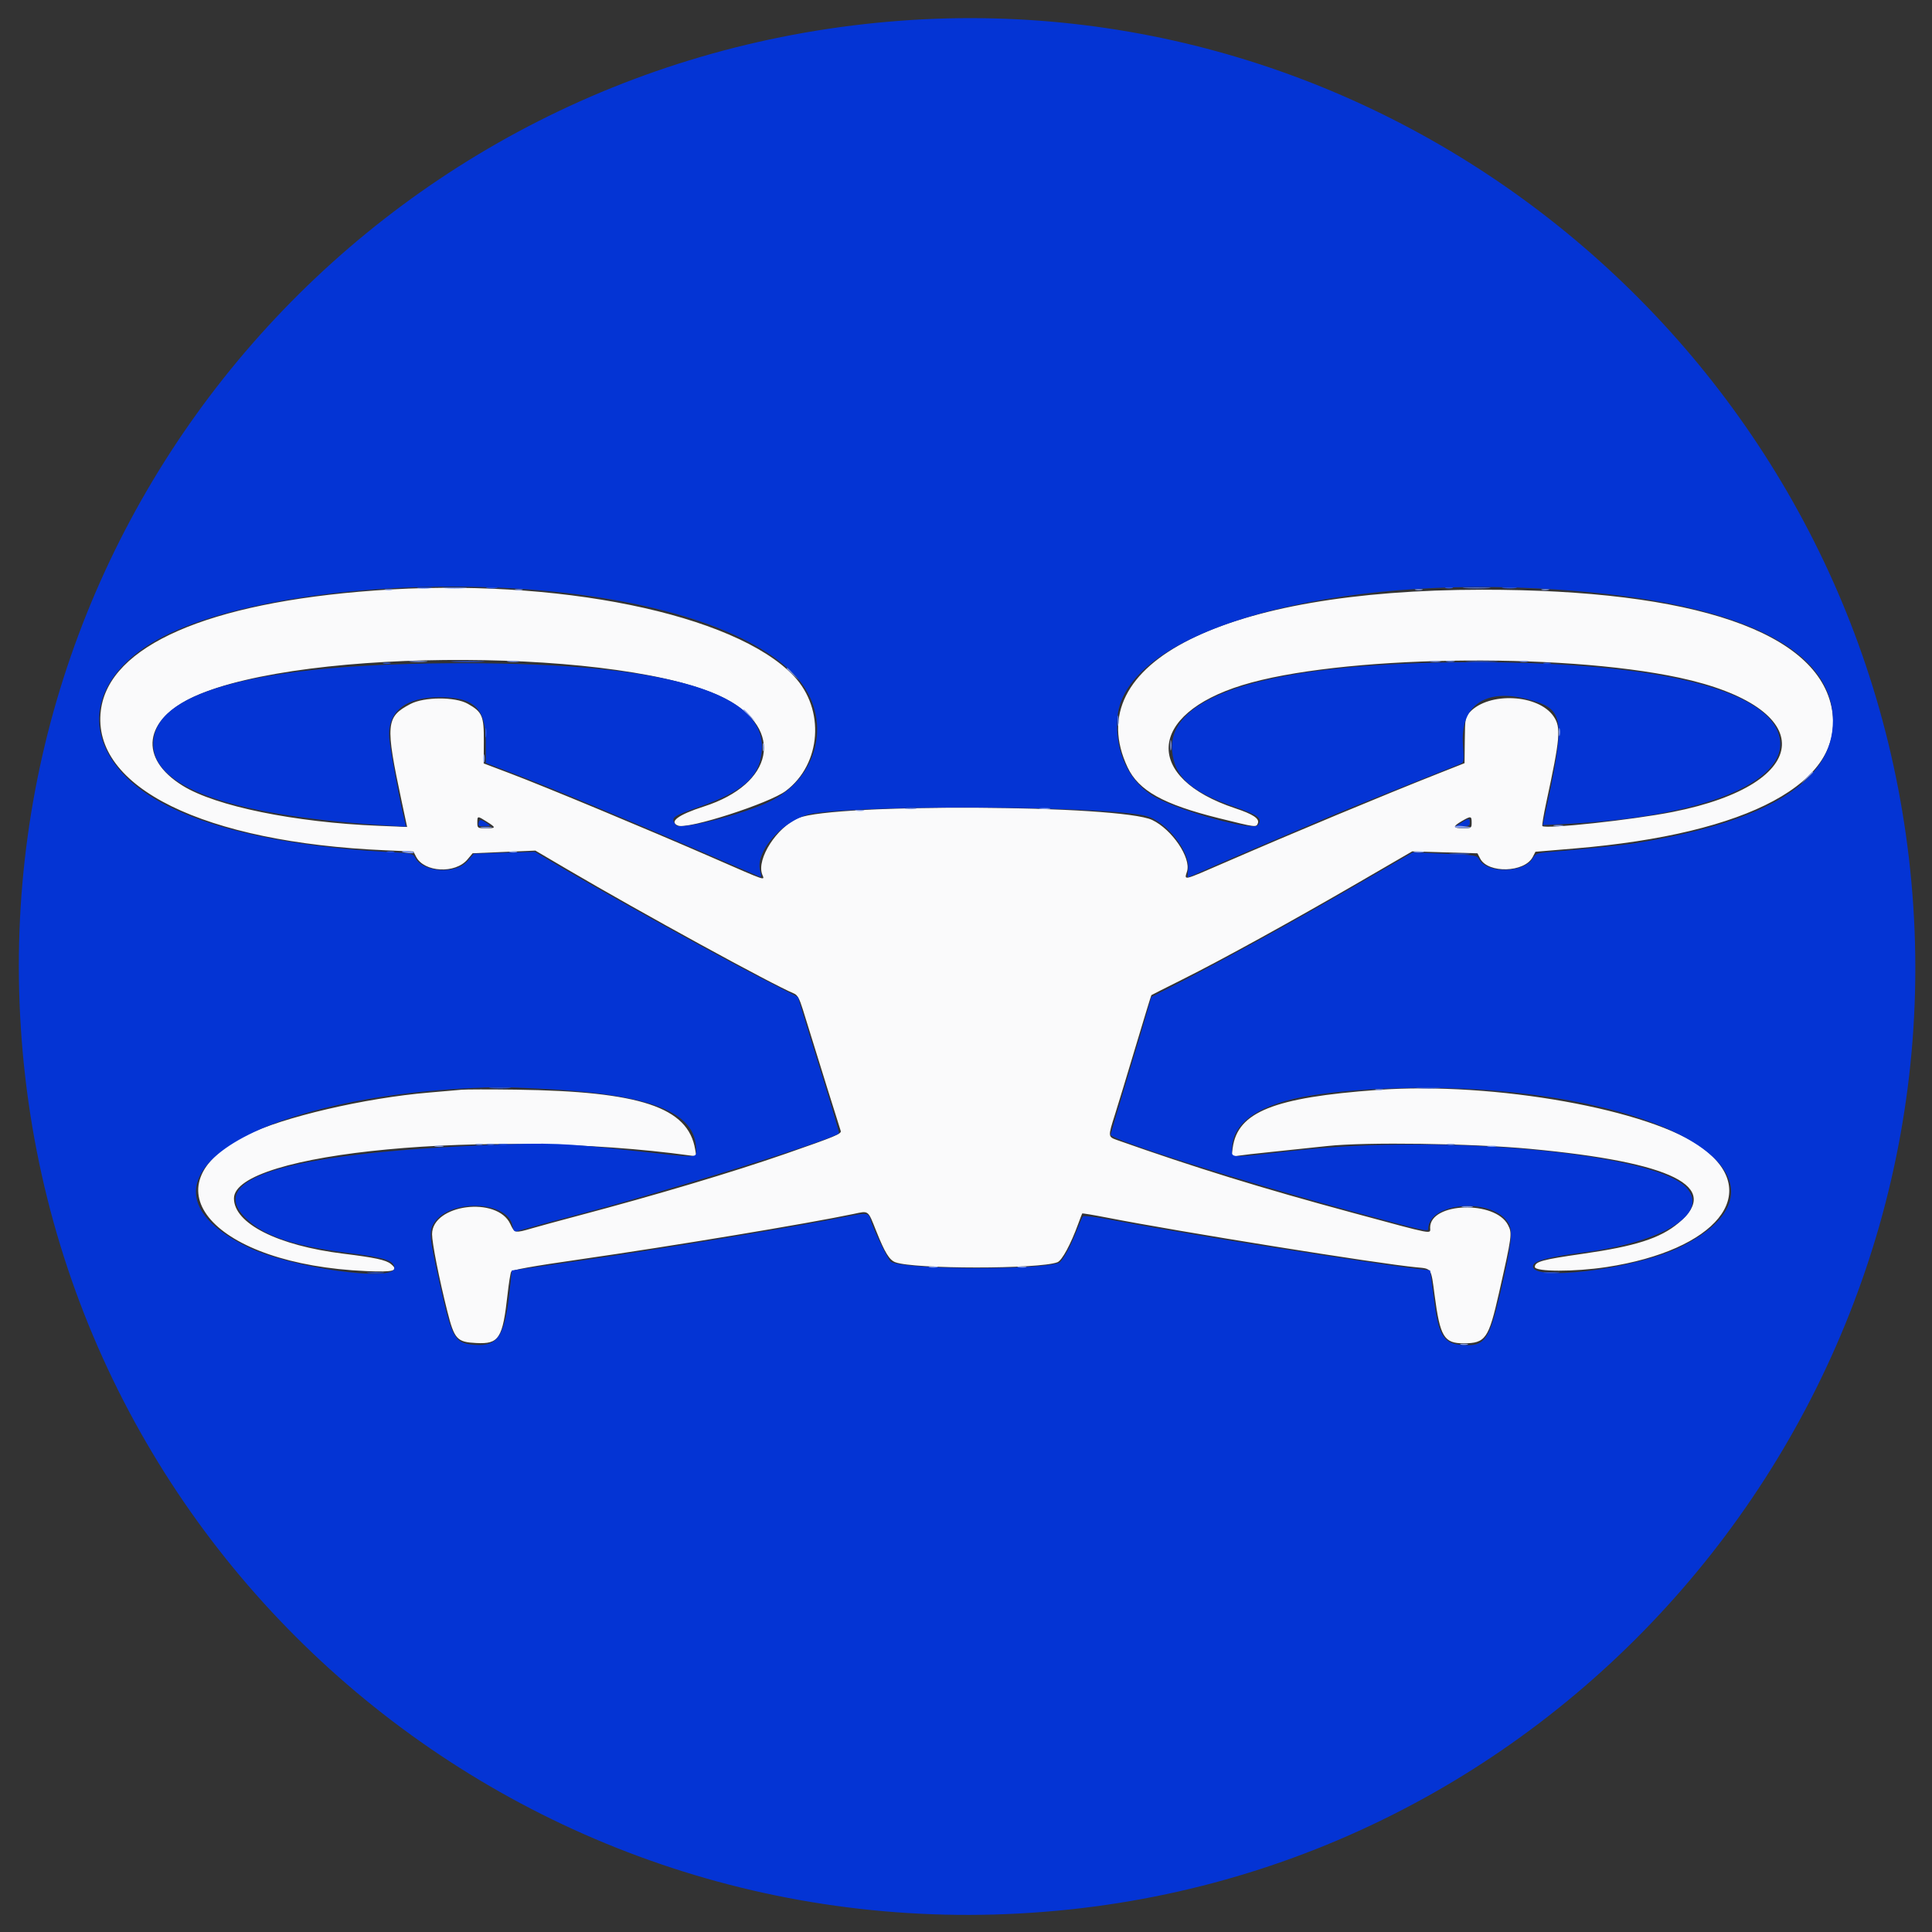
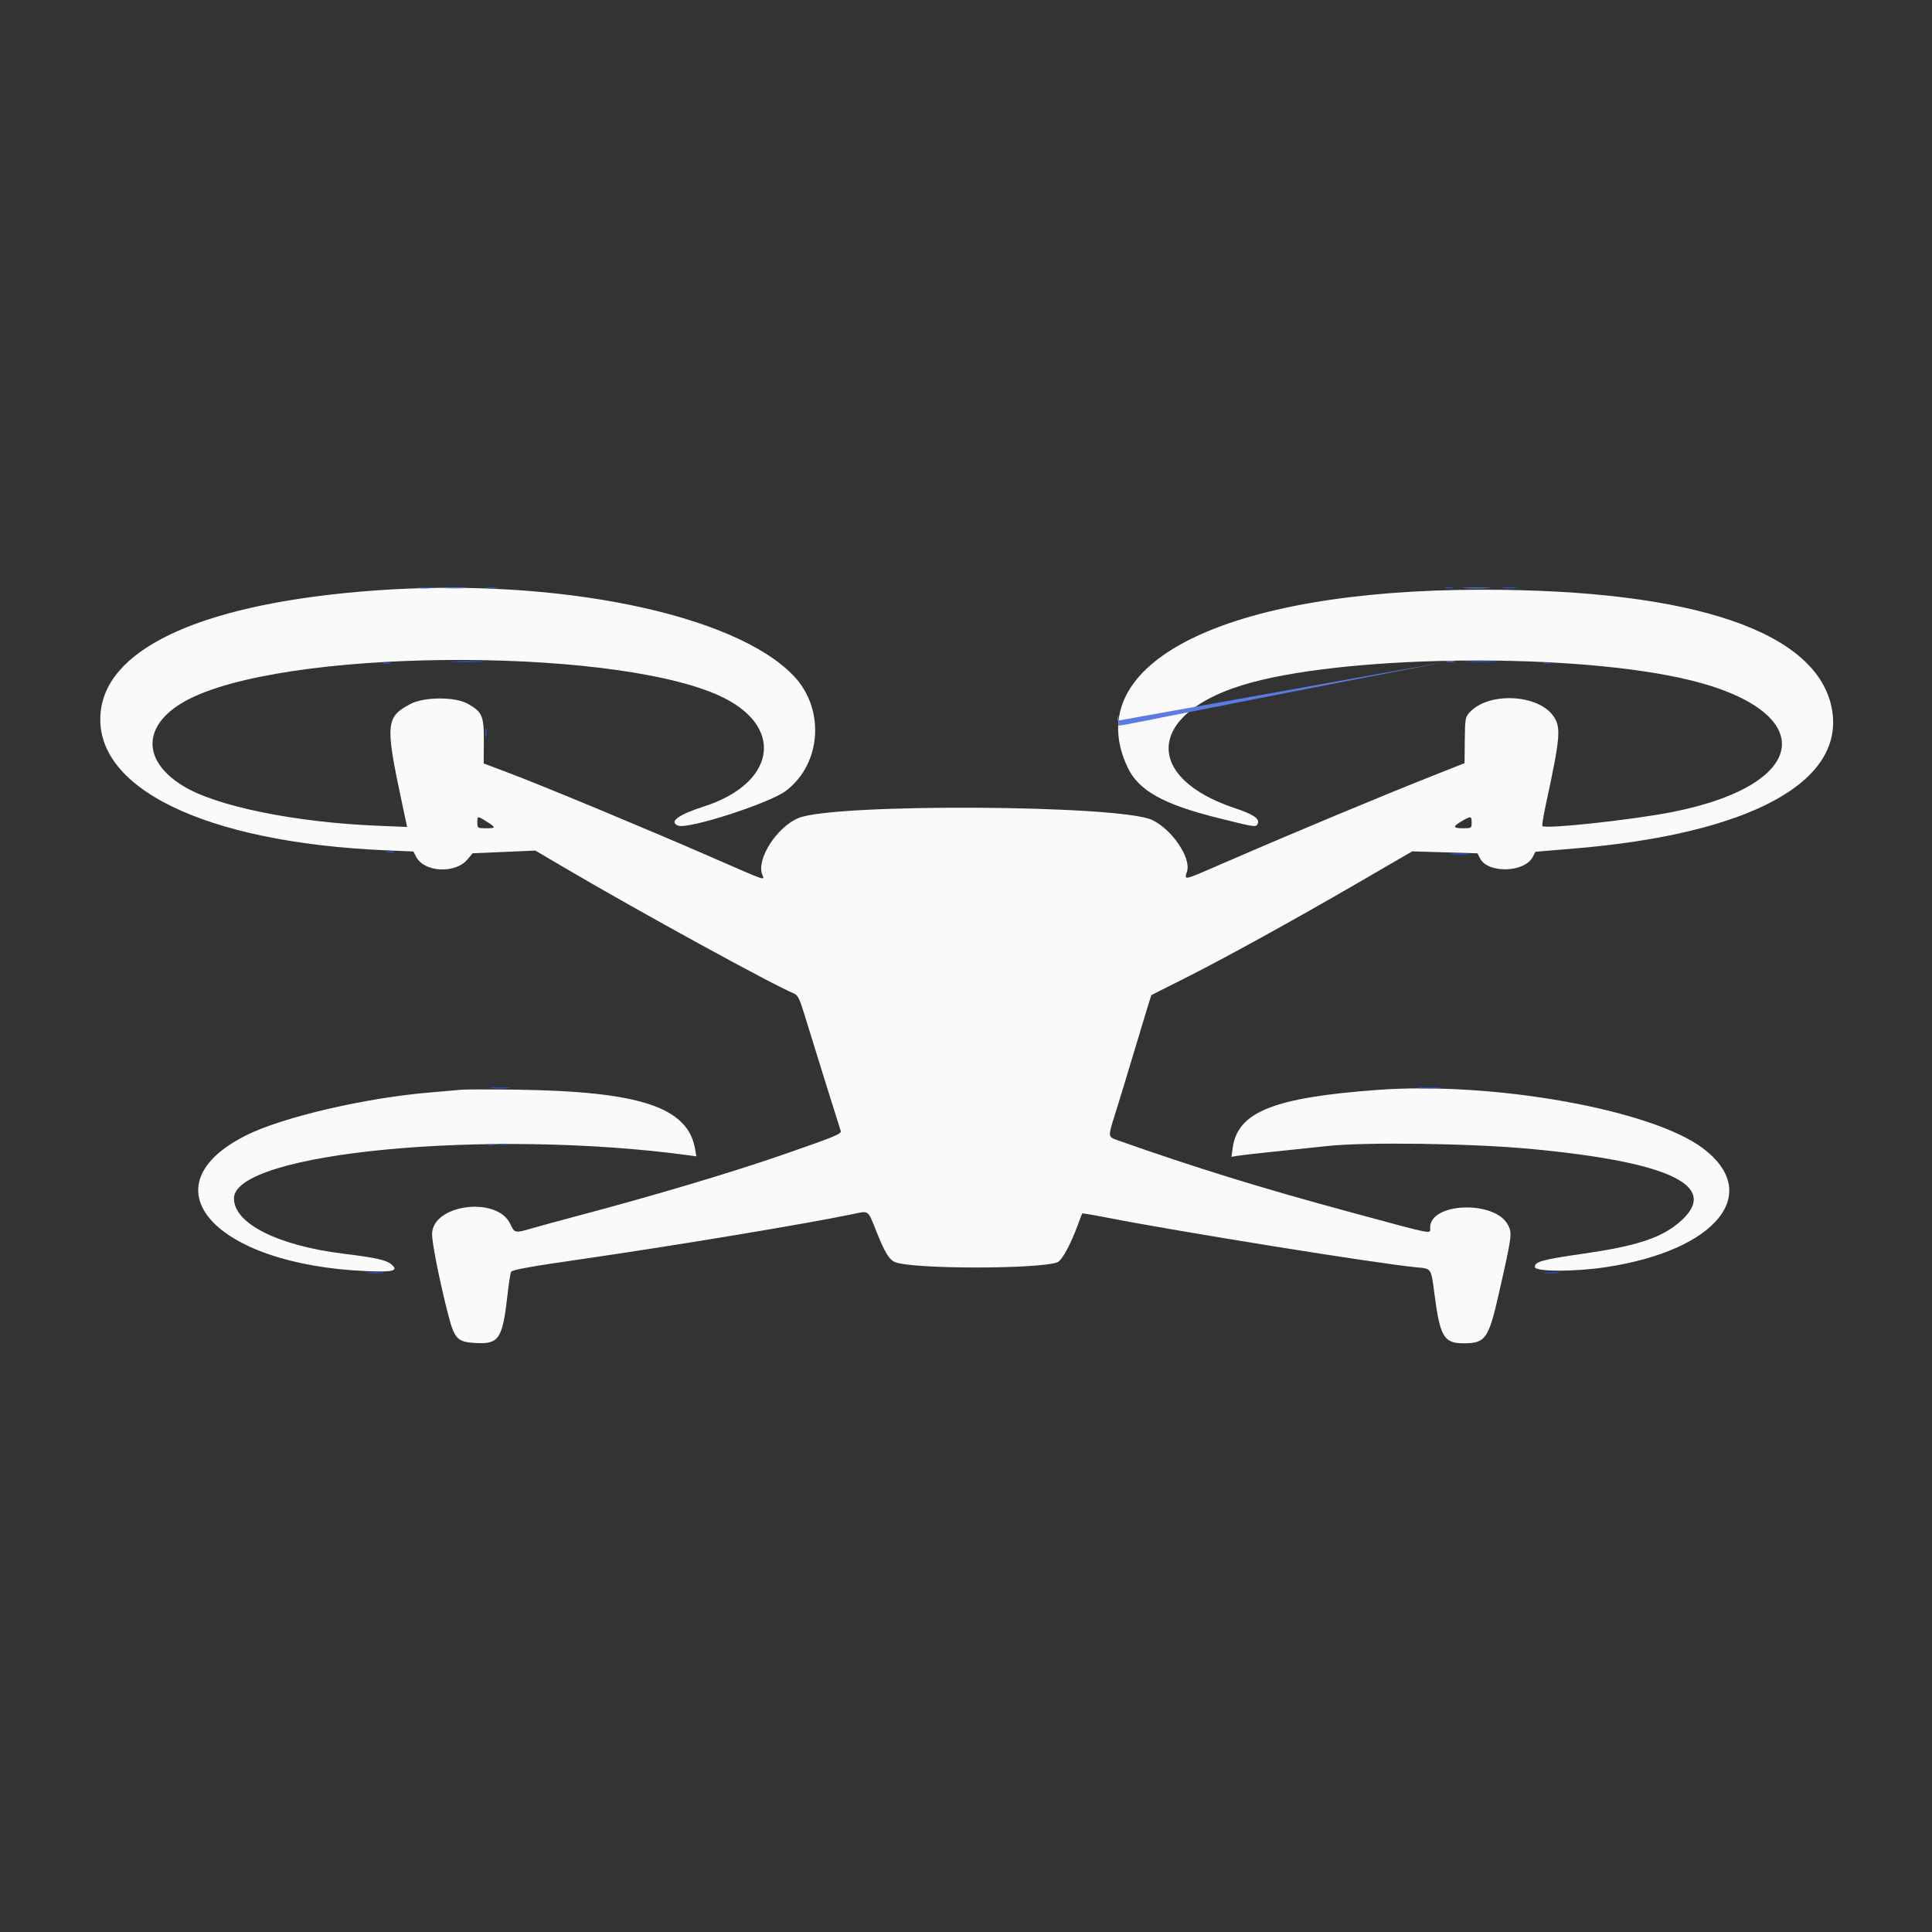
<svg xmlns="http://www.w3.org/2000/svg" id="svg" width="400" height="400" viewBox="0, 0, 400,400">
  <rect x="0" y="0" width="400" height="400" fill="#333333" stroke="none" />
  <g id="svgg">
    <path id="path0" d="M77.539 122.257 C 42.963 124.784,22.548 133.730,20.880 147.083 C 18.894 162.978,42.167 174.416,79.805 176.045 L 85.591 176.296 86.161 177.399 C 87.823 180.611,94.266 180.946,96.773 177.950 L 97.852 176.660 104.348 176.383 L 110.844 176.106 117.434 179.978 C 132.696 188.944,159.749 203.761,164.399 205.701 C 165.103 205.994,165.533 206.773,166.220 209.000 C 169.315 219.027,173.884 233.676,174.060 234.135 C 174.292 234.738,172.951 235.296,162.695 238.862 C 151.658 242.699,135.896 247.405,119.531 251.749 C 115.771 252.747,111.525 253.904,110.096 254.321 C 106.608 255.337,106.539 255.323,105.654 253.418 C 102.940 247.576,89.453 249.338,89.453 255.535 C 89.453 257.352,90.932 264.820,92.609 271.470 C 94.079 277.300,94.589 277.858,98.622 278.062 C 103.323 278.299,104.066 277.140,105.087 267.969 C 105.338 265.713,105.670 263.616,105.824 263.310 C 106.028 262.904,109.983 262.193,120.337 260.701 C 139.423 257.949,167.231 253.330,176.708 251.337 C 179.925 250.660,179.652 250.453,181.417 254.883 C 183.194 259.343,184.124 260.861,185.367 261.334 C 189.176 262.782,215.114 262.785,218.921 261.337 C 219.877 260.974,221.690 257.622,223.256 253.320 C 223.647 252.246,224.008 251.309,224.058 251.239 C 224.109 251.168,226.407 251.551,229.165 252.090 C 244.281 255.041,285.392 261.645,293.227 262.381 C 296.445 262.683,296.266 262.410,297.022 268.164 C 298.154 276.784,298.970 278.130,303.057 278.119 C 307.552 278.108,308.204 277.177,310.344 267.723 C 313.055 255.745,313.108 255.351,312.217 253.622 C 309.565 248.474,296.094 248.922,296.094 254.159 C 296.094 255.538,297.401 255.788,280.078 251.103 C 261.152 245.984,247.574 241.793,231.348 236.060 C 229.373 235.362,229.374 235.372,230.836 230.766 C 231.468 228.777,233.403 222.416,235.136 216.631 C 236.869 210.846,238.330 206.076,238.382 206.030 C 238.434 205.985,241.350 204.512,244.861 202.758 C 253.018 198.682,267.511 190.703,281.445 182.615 L 292.383 176.267 299.139 176.469 L 305.896 176.672 306.455 177.753 C 308.077 180.890,315.667 180.661,317.341 177.425 L 317.898 176.348 326.039 175.667 C 362.160 172.645,381.923 161.987,379.303 146.940 C 376.505 130.876,350.844 122.078,306.836 122.095 C 253.562 122.115,223.272 137.292,233.453 158.863 C 235.729 163.685,240.842 166.537,252.339 169.395 C 260.095 171.324,260.093 171.324,260.429 170.447 C 260.799 169.483,259.415 168.566,255.756 167.353 C 236.741 161.047,237.498 147.919,257.227 141.848 C 277.012 135.759,322.795 134.976,347.656 140.301 C 376.630 146.506,375.856 162.254,346.289 168.110 C 338.025 169.746,320.002 171.695,319.332 171.025 C 319.220 170.913,319.577 168.748,320.125 166.214 C 323.036 152.747,323.220 150.620,321.665 148.332 C 318.525 143.712,308.275 143.194,304.297 147.454 C 303.373 148.443,303.318 148.758,303.269 153.254 L 303.217 158.008 297.995 160.071 C 286.176 164.741,268.112 172.273,253.365 178.680 C 244.749 182.424,245.175 182.327,245.767 180.399 C 246.628 177.592,242.648 171.726,238.556 169.772 C 231.961 166.622,172.777 166.290,165.328 169.360 C 160.866 171.200,156.588 177.833,157.803 181.029 C 158.306 182.352,159.137 182.633,147.335 177.487 C 134.030 171.684,112.734 162.823,105.639 160.138 L 100.145 158.058 100.170 153.476 C 100.199 148.204,99.861 147.415,96.840 145.703 C 94.235 144.227,87.803 144.257,84.961 145.759 C 79.871 148.448,79.744 149.885,83.173 165.977 L 84.288 171.211 78.374 170.972 C 61.046 170.271,44.696 166.928,37.835 162.681 C 28.624 156.980,29.690 148.980,40.301 144.171 C 62.972 133.898,130.016 134.191,150.195 144.650 C 162.493 151.025,160.219 162.333,145.703 166.986 C 140.415 168.681,138.409 170.177,140.400 170.941 C 142.483 171.740,159.305 166.311,162.702 163.743 C 170.063 158.180,170.861 146.859,164.377 139.991 C 152.183 127.076,115.135 119.510,77.539 122.257 M100.789 170.122 C 102.755 171.363,102.736 171.484,100.586 171.484 C 98.893 171.484,98.828 171.441,98.828 170.313 C 98.828 168.895,98.843 168.893,100.789 170.122 M304.688 170.313 C 304.688 171.441,304.622 171.484,302.930 171.484 C 300.788 171.484,300.716 171.121,302.637 170.008 C 304.546 168.901,304.688 168.922,304.688 170.313 M95.508 225.620 C 94.648 225.704,91.660 225.965,88.867 226.199 C 75.542 227.317,58.434 231.314,50.977 235.052 C 29.922 245.605,44.243 261.812,75.820 263.168 C 81.571 263.415,82.659 263.097,80.909 261.681 C 79.891 260.856,77.653 260.373,71.094 259.563 C 57.489 257.882,48.438 253.309,48.438 248.117 C 48.437 238.577,101.604 233.576,142.885 239.233 L 144.168 239.408 143.926 237.966 C 142.464 229.239,132.606 225.953,106.836 225.601 C 101.465 225.528,96.367 225.537,95.508 225.620 M285.156 225.656 C 263.692 227.229,256.238 230.217,255.218 237.658 L 254.964 239.510 256.291 239.286 C 257.020 239.163,260.166 238.803,263.281 238.487 C 266.396 238.170,271.582 237.624,274.805 237.273 C 282.725 236.411,304.605 236.719,316.843 237.865 C 346.327 240.625,356.491 245.709,347.521 253.207 C 343.722 256.382,338.624 258.017,327.589 259.598 C 319.342 260.780,317.773 261.212,317.773 262.306 C 317.773 263.327,326.022 263.341,332.617 262.332 C 355.376 258.849,364.943 247.075,352.589 237.752 C 341.986 229.750,309.298 223.886,285.156 225.656 " stroke="none" fill="#fafafb" fill-rule="evenodd" />
-     <path id="path1" d="M186.523 4.286 C 78.422 12.307,-2.554 104.923,4.307 212.695 C 11.414 324.334,109.897 407.155,221.484 395.334 C 330.397 383.797,409.050 283.903,394.902 175.083 C 381.500 72.000,289.559 -3.359,186.523 4.286 M107.227 121.885 C 134.724 123.636,156.166 130.447,164.957 140.226 C 172.459 148.569,169.655 161.100,159.180 166.043 C 153.466 168.739,140.733 171.913,139.946 170.838 C 138.798 169.267,139.020 169.095,144.922 166.990 C 153.933 163.777,157.157 160.924,157.698 155.686 C 158.959 143.461,138.401 137.330,96.094 137.312 C 56.727 137.296,34.561 142.344,32.037 151.899 C 29.299 162.263,45.591 168.715,80.032 170.906 L 84.087 171.164 83.804 170.054 C 82.765 165.980,80.760 155.170,80.591 152.734 C 80.215 147.320,83.924 144.338,91.015 144.352 C 98.231 144.366,100.586 146.663,100.586 153.687 L 100.586 157.961 106.836 160.347 C 114.351 163.216,128.738 169.200,144.922 176.187 C 151.475 179.015,157.046 181.415,157.302 181.519 C 157.653 181.661,157.672 181.360,157.377 180.293 C 156.212 176.071,162.649 169.225,168.573 168.384 C 181.811 166.507,230.119 166.927,237.428 168.984 C 241.568 170.149,246.399 176.318,245.993 179.921 C 245.886 180.867,245.864 181.641,245.944 181.641 C 246.024 181.641,247.874 180.838,250.056 179.858 C 252.237 178.877,258.523 176.170,264.023 173.842 C 269.523 171.513,274.902 169.224,275.977 168.753 C 277.051 168.283,283.203 165.795,289.648 163.223 C 296.094 160.652,301.766 158.385,302.254 158.185 C 303.115 157.833,303.134 157.713,302.885 154.175 C 302.317 146.100,307.454 142.462,316.204 144.741 C 324.053 146.785,324.280 148.432,319.656 169.692 L 319.408 170.830 324.450 170.574 C 352.138 169.171,369.941 162.076,368.493 153.022 C 366.881 142.943,343.826 137.117,305.527 137.111 C 263.807 137.104,241.605 143.591,242.682 155.471 C 243.174 160.894,246.536 163.908,255.608 167.055 C 260.631 168.797,261.460 169.448,260.439 170.845 C 259.519 172.103,245.127 168.227,239.418 165.184 C 233.852 162.218,230.700 155.655,231.357 148.403 C 232.899 131.396,272.109 119.423,318.385 121.828 C 358.051 123.890,379.461 133.488,379.486 149.219 C 379.505 161.764,366.037 170.126,338.672 174.558 C 336.252 174.950,327.487 175.855,320.999 176.383 C 318.194 176.611,317.925 176.711,317.308 177.756 C 315.534 180.759,307.840 180.901,306.266 177.960 C 305.795 177.080,305.557 177.040,299.149 176.766 L 292.518 176.483 286.591 179.913 C 272.141 188.278,267.575 190.862,258.398 195.875 C 253.027 198.808,246.322 202.380,243.498 203.811 L 238.364 206.413 237.715 208.773 C 237.357 210.071,235.471 216.406,233.524 222.852 C 231.576 229.297,229.960 234.730,229.932 234.925 C 229.795 235.909,257.132 244.589,279.688 250.724 C 295.150 254.929,295.703 255.057,295.703 254.440 C 295.703 248.825,309.137 247.867,312.320 253.256 C 313.279 254.880,312.927 257.875,310.622 267.683 C 308.248 277.789,307.377 278.911,302.285 278.422 C 298.845 278.091,297.783 276.260,296.898 269.126 C 296.646 267.093,296.359 264.886,296.261 264.222 L 296.082 263.014 292.279 262.553 C 286.404 261.840,263.476 258.326,250.977 256.222 C 239.965 254.369,235.365 253.562,229.735 252.496 C 226.861 251.952,224.383 251.651,224.230 251.827 C 224.076 252.004,223.545 253.203,223.049 254.492 C 221.684 258.045,219.900 261.284,219.190 261.498 C 213.992 263.064,186.400 262.826,184.404 261.197 C 183.782 260.688,180.654 254.194,180.243 252.556 C 179.870 251.070,179.516 251.029,174.956 251.944 C 164.589 254.023,136.171 258.710,119.086 261.158 L 105.945 263.041 105.677 265.798 C 104.628 276.594,103.280 278.852,98.140 278.426 C 94.091 278.090,93.565 277.147,90.998 265.626 C 88.870 256.071,88.762 254.834,89.906 253.125 C 93.221 248.174,105.128 248.632,106.087 253.746 C 106.276 254.753,106.505 255.055,106.979 254.920 C 111.850 253.531,113.904 252.970,118.555 251.755 C 137.111 246.910,172.371 235.962,173.700 234.633 C 173.787 234.546,172.198 229.135,170.169 222.609 C 168.140 216.082,166.196 209.775,165.849 208.594 L 165.218 206.445 157.316 202.381 C 147.148 197.151,123.559 184.024,113.086 177.767 L 110.742 176.367 104.421 176.563 L 98.101 176.758 96.760 178.310 C 94.382 181.064,87.594 180.635,85.986 177.630 C 85.497 176.716,85.250 176.660,80.530 176.405 C 53.880 174.966,34.776 169.531,26.162 160.940 C 16.360 151.163,19.585 138.996,33.904 131.729 C 48.979 124.078,78.797 120.075,107.227 121.885 M99.103 170.322 C 98.929 170.987,99.098 171.093,100.330 171.088 C 101.423 171.083,101.620 170.989,101.172 170.684 C 99.545 169.580,99.308 169.538,99.103 170.322 M302.539 170.339 L 301.367 171.090 302.832 171.092 C 304.037 171.093,304.297 170.955,304.297 170.313 C 304.297 169.366,304.053 169.369,302.539 170.339 M111.719 225.391 C 134.733 226.529,144.086 230.164,144.132 237.988 C 144.143 239.811,145.073 239.793,131.055 238.245 C 116.671 236.656,113.885 236.547,101.172 237.072 C 58.254 238.845,41.482 244.210,51.650 252.914 C 55.409 256.132,61.325 258.023,71.850 259.372 C 79.811 260.392,81.641 260.982,81.641 262.530 C 81.641 265.539,60.076 262.459,51.301 258.196 C 24.854 245.349,49.891 227.566,97.656 225.272 C 103.032 225.014,104.327 225.025,111.719 225.391 M309.570 225.814 C 352.309 229.396,372.194 246.200,347.884 258.191 C 338.479 262.830,316.043 265.548,317.451 261.878 C 317.786 261.005,321.049 260.182,327.399 259.368 C 344.357 257.195,353.927 251.321,349.229 245.970 C 342.982 238.855,299.418 234.710,267.969 238.237 C 254.065 239.797,255.078 239.825,255.078 237.878 C 255.078 232.347,260.921 228.434,271.663 226.773 C 282.202 225.142,297.071 224.766,309.570 225.814 " stroke="none" fill="#0434d4" fill-rule="evenodd" />
-     <path id="path2" d="M92.090 121.772 C 93.218 121.851,95.063 121.851,96.191 121.772 C 97.319 121.693,96.396 121.629,94.141 121.629 C 91.885 121.629,90.962 121.693,92.090 121.772 M303.433 121.774 C 304.784 121.850,306.894 121.850,308.121 121.773 C 309.348 121.695,308.242 121.633,305.664 121.634 C 303.086 121.634,302.082 121.697,303.433 121.774 M299.516 136.995 C 300.002 137.088,300.705 137.085,301.079 136.987 C 301.452 136.889,301.055 136.813,300.195 136.817 C 299.336 136.822,299.030 136.902,299.516 136.995 M231.356 149.219 C 231.356 150.186,231.433 150.581,231.526 150.098 C 231.619 149.614,231.619 148.823,231.526 148.340 C 231.433 147.856,231.356 148.252,231.356 149.219 M100.879 236.988 C 101.255 237.086,101.870 237.086,102.246 236.988 C 102.622 236.890,102.314 236.809,101.563 236.809 C 100.811 236.809,100.503 236.890,100.879 236.988 " stroke="none" fill="#5b7be1" fill-rule="evenodd" />
-     <path id="path3" d="M79.785 122.144 C 80.161 122.243,80.776 122.243,81.152 122.144 C 81.528 122.046,81.221 121.966,80.469 121.966 C 79.717 121.966,79.409 122.046,79.785 122.144 M106.738 122.144 C 107.114 122.243,107.729 122.243,108.105 122.144 C 108.481 122.046,108.174 121.966,107.422 121.966 C 106.670 121.966,106.362 122.046,106.738 122.144 M293.066 122.144 C 293.442 122.243,294.058 122.243,294.434 122.144 C 294.810 122.046,294.502 121.966,293.750 121.966 C 292.998 121.966,292.690 122.046,293.066 122.144 M319.238 122.144 C 319.614 122.243,320.229 122.243,320.605 122.144 C 320.981 122.046,320.674 121.966,319.922 121.966 C 319.170 121.966,318.862 122.046,319.238 122.144 M85.069 137.005 C 85.988 137.088,87.394 137.087,88.194 137.003 C 88.994 136.919,88.242 136.851,86.523 136.853 C 84.805 136.854,84.150 136.923,85.069 137.005 M105.176 136.999 C 105.767 137.088,106.733 137.088,107.324 136.999 C 107.915 136.909,107.432 136.836,106.250 136.836 C 105.068 136.836,104.585 136.909,105.176 136.999 M296.197 136.999 C 296.791 137.089,297.669 137.086,298.150 136.994 C 298.630 136.901,298.145 136.828,297.070 136.830 C 295.996 136.833,295.603 136.909,296.197 136.999 M314.751 136.995 C 315.237 137.088,315.940 137.085,316.313 136.987 C 316.687 136.889,316.289 136.813,315.430 136.817 C 314.570 136.822,314.265 136.902,314.751 136.995 M162.891 138.403 C 162.891 138.471,163.462 139.042,164.160 139.673 L 165.430 140.820 164.282 139.551 C 163.213 138.367,162.891 138.102,162.891 138.403 M153.906 146.997 C 153.906 147.064,154.478 147.636,155.176 148.267 L 156.445 149.414 155.298 148.145 C 154.229 146.961,153.906 146.695,153.906 146.997 M322.747 151.563 C 322.747 152.314,322.827 152.622,322.926 152.246 C 323.024 151.870,323.024 151.255,322.926 150.879 C 322.827 150.503,322.747 150.811,322.747 151.563 M242.294 154.297 C 242.294 155.264,242.370 155.659,242.463 155.176 C 242.556 154.692,242.556 153.901,242.463 153.418 C 242.370 152.935,242.294 153.330,242.294 154.297 M157.903 154.688 C 157.903 155.439,157.984 155.747,158.082 155.371 C 158.180 154.995,158.180 154.380,158.082 154.004 C 157.984 153.628,157.903 153.936,157.903 154.688 M100.091 157.031 C 100.091 157.783,100.171 158.091,100.269 157.715 C 100.368 157.339,100.368 156.724,100.269 156.348 C 100.171 155.972,100.091 156.279,100.091 157.031 M373.999 161.035 L 372.852 162.305 374.121 161.157 C 374.819 160.526,375.391 159.955,375.391 159.888 C 375.391 159.586,375.068 159.852,373.999 161.035 M187.603 167.468 C 188.197 167.558,189.076 167.555,189.556 167.462 C 190.037 167.370,189.551 167.296,188.477 167.299 C 187.402 167.302,187.009 167.378,187.603 167.468 M215.337 167.468 C 215.931 167.558,216.810 167.555,217.291 167.462 C 217.771 167.370,217.285 167.296,216.211 167.299 C 215.137 167.302,214.744 167.378,215.337 167.468 M177.251 167.854 C 177.737 167.948,178.440 167.944,178.813 167.847 C 179.187 167.749,178.789 167.672,177.930 167.677 C 177.070 167.681,176.765 167.761,177.251 167.854 M301.172 171.172 C 301.172 171.344,302.007 171.470,303.027 171.454 C 305.070 171.420,304.904 171.230,302.637 171.005 C 301.831 170.925,301.172 171.000,301.172 171.172 M321.777 170.979 C 322.261 171.072,323.052 171.072,323.535 170.979 C 324.019 170.886,323.623 170.810,322.656 170.810 C 321.689 170.810,321.294 170.886,321.777 170.979 M99.712 171.374 C 100.306 171.464,101.185 171.461,101.666 171.369 C 102.146 171.276,101.660 171.203,100.586 171.205 C 99.512 171.208,99.119 171.284,99.712 171.374 M83.203 176.324 C 83.203 176.408,83.806 176.547,84.543 176.633 C 85.280 176.719,85.797 176.651,85.692 176.481 C 85.503 176.175,83.203 176.030,83.203 176.324 M105.566 176.441 C 105.942 176.539,106.558 176.539,106.934 176.441 C 107.310 176.343,107.002 176.263,106.250 176.263 C 105.498 176.263,105.190 176.343,105.566 176.441 M292.871 176.448 C 293.354 176.541,294.146 176.541,294.629 176.448 C 295.112 176.354,294.717 176.278,293.750 176.278 C 292.783 176.278,292.388 176.354,292.871 176.448 M284.863 225.660 C 285.239 225.758,285.854 225.758,286.230 225.660 C 286.606 225.562,286.299 225.481,285.547 225.481 C 284.795 225.481,284.487 225.562,284.863 225.660 M98.535 236.988 C 98.911 237.086,99.526 237.086,99.902 236.988 C 100.278 236.890,99.971 236.809,99.219 236.809 C 98.467 236.809,98.159 236.890,98.535 236.988 M299.707 236.988 C 300.083 237.086,300.698 237.086,301.074 236.988 C 301.450 236.890,301.143 236.809,300.391 236.809 C 299.639 236.809,299.331 236.890,299.707 236.988 M90.141 237.386 C 90.627 237.479,91.330 237.476,91.704 237.378 C 92.077 237.280,91.680 237.204,90.820 237.208 C 89.961 237.212,89.655 237.292,90.141 237.386 M308.110 237.386 C 308.596 237.479,309.299 237.476,309.673 237.378 C 310.046 237.280,309.648 237.204,308.789 237.208 C 307.930 237.212,307.624 237.292,308.110 237.386 M302.837 249.890 C 303.431 249.979,304.310 249.977,304.791 249.884 C 305.271 249.792,304.785 249.718,303.711 249.721 C 302.637 249.724,302.244 249.800,302.837 249.890 M192.485 262.386 C 192.971 262.479,193.674 262.476,194.048 262.378 C 194.421 262.280,194.023 262.204,193.164 262.208 C 192.305 262.212,191.999 262.292,192.485 262.386 M210.844 262.386 C 211.330 262.479,212.033 262.476,212.407 262.378 C 212.780 262.280,212.383 262.204,211.523 262.208 C 210.664 262.212,210.358 262.292,210.844 262.386 M302.441 278.394 C 302.817 278.493,303.433 278.493,303.809 278.394 C 304.185 278.296,303.877 278.216,303.125 278.216 C 302.373 278.216,302.065 278.296,302.441 278.394 " stroke="none" fill="#849cec" fill-rule="evenodd" />
+     <path id="path2" d="M92.090 121.772 C 93.218 121.851,95.063 121.851,96.191 121.772 C 97.319 121.693,96.396 121.629,94.141 121.629 C 91.885 121.629,90.962 121.693,92.090 121.772 M303.433 121.774 C 304.784 121.850,306.894 121.850,308.121 121.773 C 309.348 121.695,308.242 121.633,305.664 121.634 C 303.086 121.634,302.082 121.697,303.433 121.774 M299.516 136.995 C 300.002 137.088,300.705 137.085,301.079 136.987 C 301.452 136.889,301.055 136.813,300.195 136.817 C 299.336 136.822,299.030 136.902,299.516 136.995 C 231.356 150.186,231.433 150.581,231.526 150.098 C 231.619 149.614,231.619 148.823,231.526 148.340 C 231.433 147.856,231.356 148.252,231.356 149.219 M100.879 236.988 C 101.255 237.086,101.870 237.086,102.246 236.988 C 102.622 236.890,102.314 236.809,101.563 236.809 C 100.811 236.809,100.503 236.890,100.879 236.988 " stroke="none" fill="#5b7be1" fill-rule="evenodd" />
    <path id="path4" d="M86.621 121.767 C 87.319 121.854,88.462 121.854,89.160 121.767 C 89.858 121.680,89.287 121.609,87.891 121.609 C 86.494 121.609,85.923 121.680,86.621 121.767 M100.884 121.765 C 101.478 121.854,102.357 121.852,102.837 121.759 C 103.318 121.667,102.832 121.593,101.758 121.596 C 100.684 121.599,100.291 121.675,100.884 121.765 M299.316 121.754 C 299.692 121.852,300.308 121.852,300.684 121.754 C 301.060 121.655,300.752 121.575,300.000 121.575 C 299.248 121.575,298.940 121.655,299.316 121.754 M311.230 121.767 C 311.929 121.854,313.071 121.854,313.770 121.767 C 314.468 121.680,313.896 121.609,312.500 121.609 C 311.104 121.609,310.532 121.680,311.230 121.767 M94.043 137.009 C 95.601 137.083,98.149 137.083,99.707 137.009 C 101.265 136.935,99.990 136.874,96.875 136.874 C 93.760 136.874,92.485 136.935,94.043 137.009 M303.987 137.008 C 305.428 137.083,307.889 137.083,309.456 137.009 C 311.023 136.935,309.844 136.873,306.836 136.873 C 303.828 136.872,302.546 136.933,303.987 137.008 M79.395 137.379 C 79.771 137.477,80.386 137.477,80.762 137.379 C 81.138 137.280,80.830 137.200,80.078 137.200 C 79.326 137.200,79.019 137.280,79.395 137.379 M319.629 137.379 C 320.005 137.477,320.620 137.477,320.996 137.379 C 321.372 137.280,321.064 137.200,320.313 137.200 C 319.561 137.200,319.253 137.280,319.629 137.379 M100.489 151.758 C 100.493 152.617,100.573 152.923,100.667 152.437 C 100.760 151.951,100.757 151.248,100.659 150.874 C 100.561 150.501,100.485 150.898,100.489 151.758 M80.176 176.441 C 80.552 176.539,81.167 176.539,81.543 176.441 C 81.919 176.343,81.611 176.263,80.859 176.263 C 80.107 176.263,79.800 176.343,80.176 176.441 M300.500 176.850 C 301.527 176.931,303.109 176.930,304.016 176.848 C 304.922 176.766,304.082 176.700,302.148 176.701 C 300.215 176.702,299.473 176.769,300.500 176.850 M101.660 225.287 C 102.681 225.368,104.351 225.368,105.371 225.287 C 106.392 225.207,105.557 225.141,103.516 225.141 C 101.475 225.141,100.640 225.207,101.660 225.287 M293.652 225.288 C 294.780 225.367,296.626 225.367,297.754 225.288 C 298.882 225.209,297.959 225.145,295.703 225.145 C 293.447 225.145,292.524 225.209,293.652 225.288 M103.423 236.995 C 103.908 237.088,104.612 237.085,104.985 236.987 C 105.358 236.889,104.961 236.813,104.102 236.817 C 103.242 236.822,102.937 236.902,103.423 236.995 M76.270 263.566 C 77.075 263.650,78.394 263.650,79.199 263.566 C 80.005 263.482,79.346 263.413,77.734 263.413 C 76.123 263.413,75.464 263.482,76.270 263.566 M319.816 263.563 C 320.509 263.649,321.739 263.651,322.550 263.566 C 323.360 263.482,322.793 263.411,321.289 263.409 C 319.785 263.408,319.122 263.477,319.816 263.563 " stroke="none" fill="#2b54dc" fill-rule="evenodd" />
  </g>
</svg>